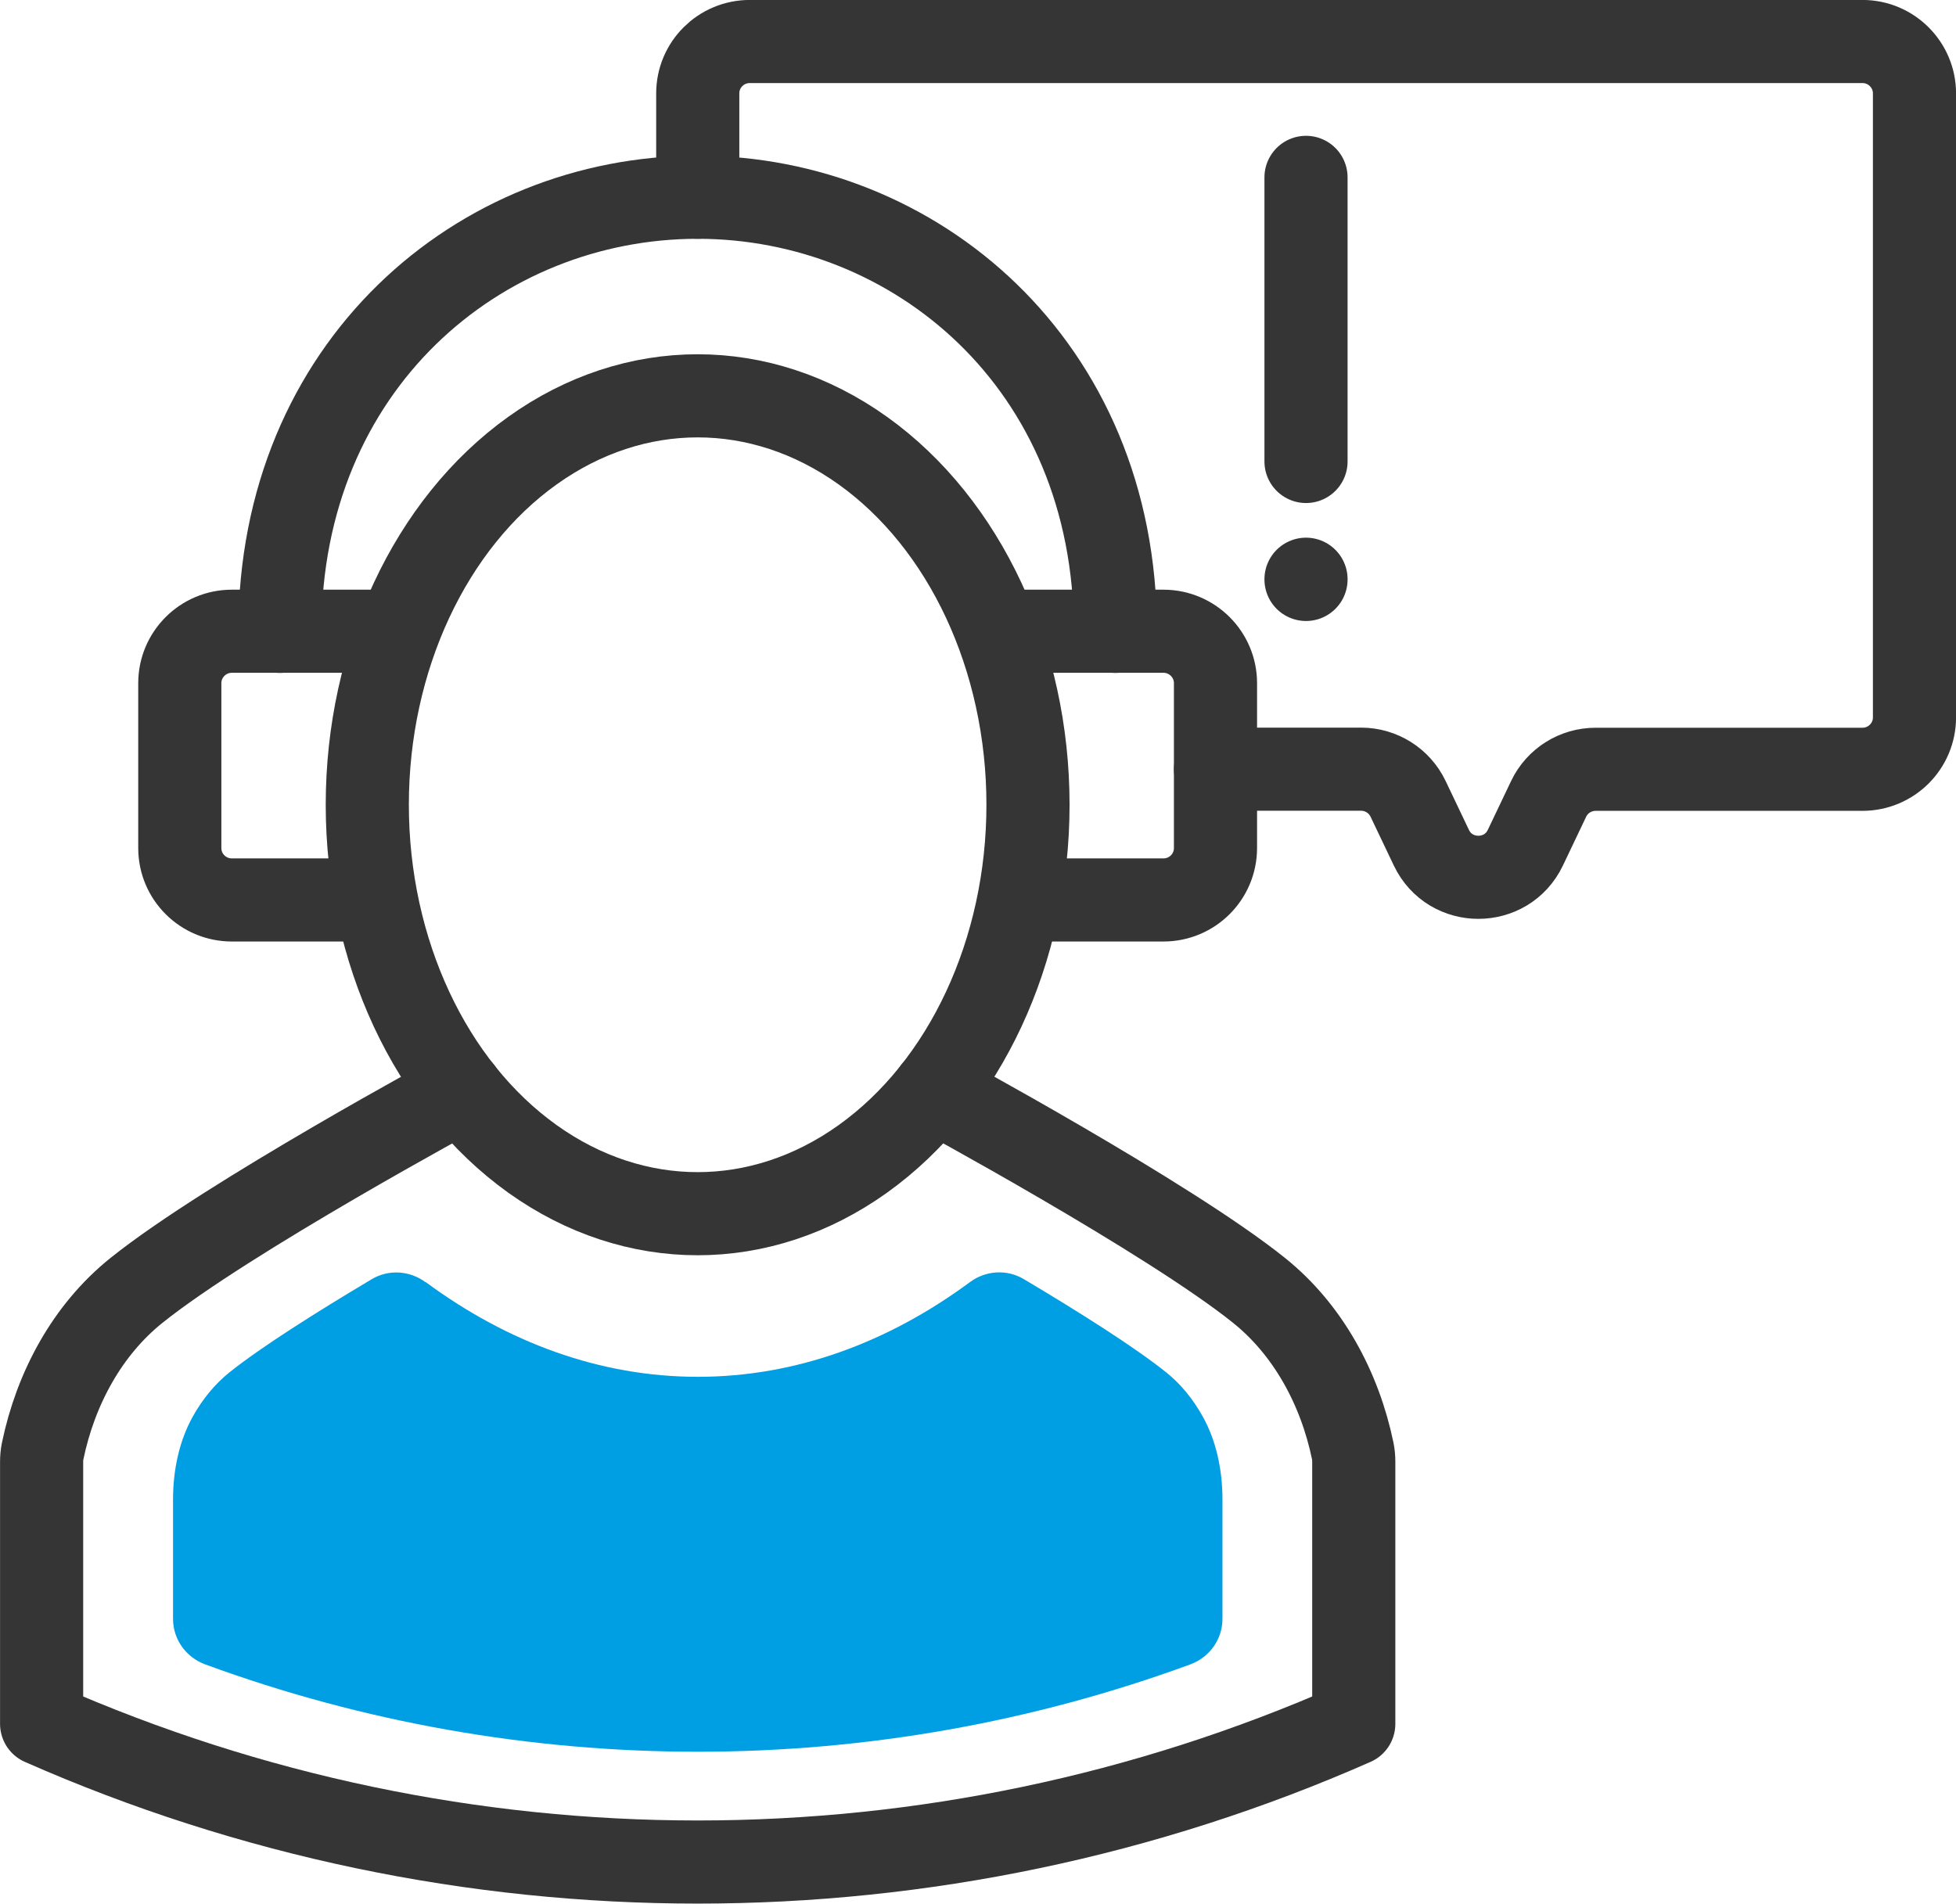
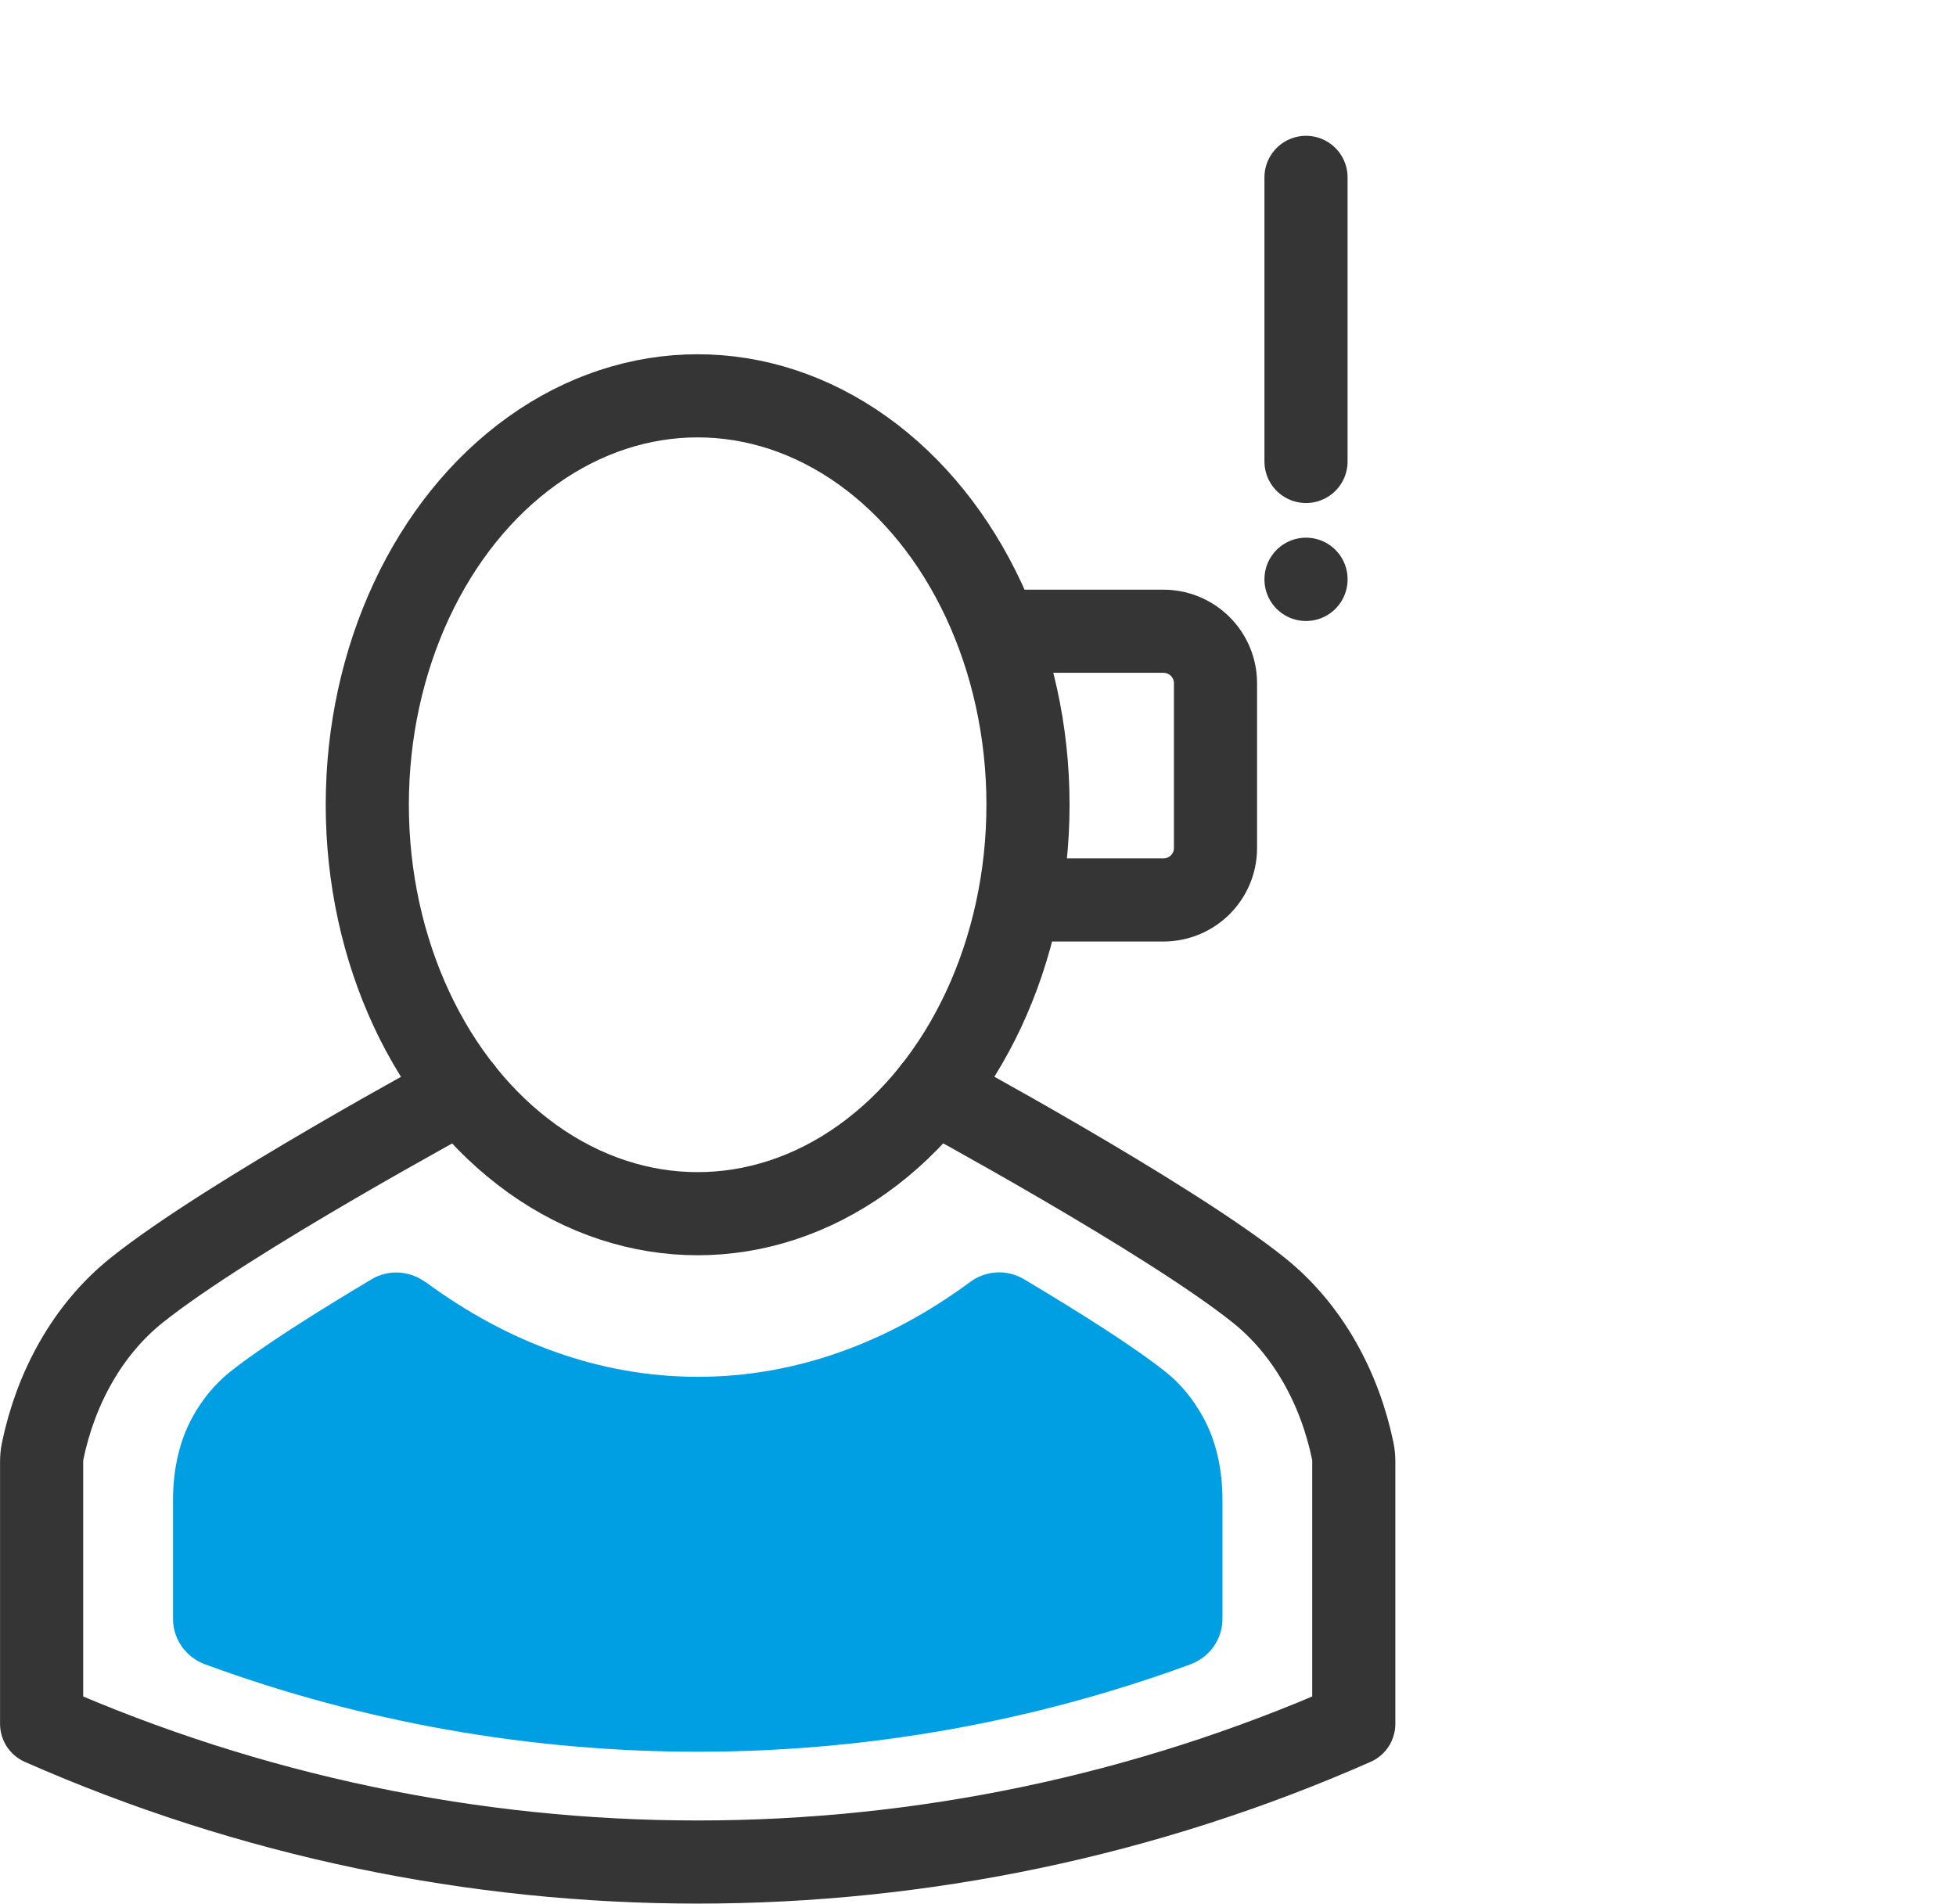
<svg xmlns="http://www.w3.org/2000/svg" id="a" data-name="Layer 1" viewBox="0 0 187.99 182.99">
  <defs>
    <style>.b {
        fill: none;
        stroke: #353536;
        stroke-linecap: round;
        stroke-linejoin: round;
        stroke-width: 7.99px;
      }

      .c {
        fill: #009fe3;
      }</style>
  </defs>
  <g>
-     <path class="b" d="M116.82,73.94h13.99c1.93,0,3.69,1.11,4.52,2.85l2.24,4.7c1.81,3.79,7.22,3.79,9.03,0l2.24-4.7c.83-1.74,2.59-2.84,4.52-2.84h25.64c2.76,0,5-2.23,5-4.99V8.98c0-2.75-2.24-4.99-5-4.99h-106.94c-2.76,0-5,2.23-5,4.99v9.98" />
    <line class="b" x1="125.52" y1="17.05" x2="125.52" y2="44.36" />
    <g>
      <path class="b" d="M44.37,104.86s-22.5,12.16-31.25,19.18c-4.73,3.79-7.77,9.42-9.02,15.45-.07.34-.1.69-.1,1.03v25.19h0c40.16,17.71,85.95,17.71,126.11,0h0v-25.2c0-.35-.03-.7-.1-1.04-1.25-6.03-4.3-11.66-9.02-15.44-8.75-7.01-31.25-19.18-31.25-19.18" />
      <ellipse class="b" cx="67.05" cy="77.36" rx="31.75" ry="39.31" />
    </g>
    <g>
      <g>
-         <path class="b" d="M34.98,86.51h-12.7c-2.76,0-5-2.23-5-4.99v-15.85c0-2.75,2.24-4.99,5-4.99h14.96" />
        <path class="b" d="M99.12,86.51h12.7c2.76,0,5-2.23,5-4.99v-15.85c0-2.75-2.24-4.99-5-4.99h-14.96" />
      </g>
-       <path class="b" d="M26.9,60.69c0-25.55,19.17-41.73,40.15-41.73h0c20.77,0,40.15,15.94,40.15,41.73" />
    </g>
    <path class="c" d="M40.89,123.25c-1.52-1.12-3.55-1.25-5.17-.28-5.34,3.18-10.67,6.55-13.68,8.96-1.39,1.12-2.59,2.57-3.55,4.31-1.21,2.2-1.86,4.94-1.86,7.91v11.47c0,1.96,1.24,3.69,3.08,4.37,15.25,5.6,31.3,8.4,47.35,8.4s32.09-2.8,47.35-8.4c1.84-.68,3.08-2.41,3.08-4.37v-11.47c0-2.97-.64-5.71-1.86-7.92-.96-1.74-2.15-3.19-3.55-4.31-3.02-2.42-8.35-5.79-13.68-8.96-1.62-.97-3.66-.84-5.17.28-7.88,5.82-16.76,9.11-26.16,9.11s-18.28-3.29-26.16-9.11Z" />
  </g>
  <line class="b" x1="125.52" y1="55.68" x2="125.52" y2="55.7" />
</svg>